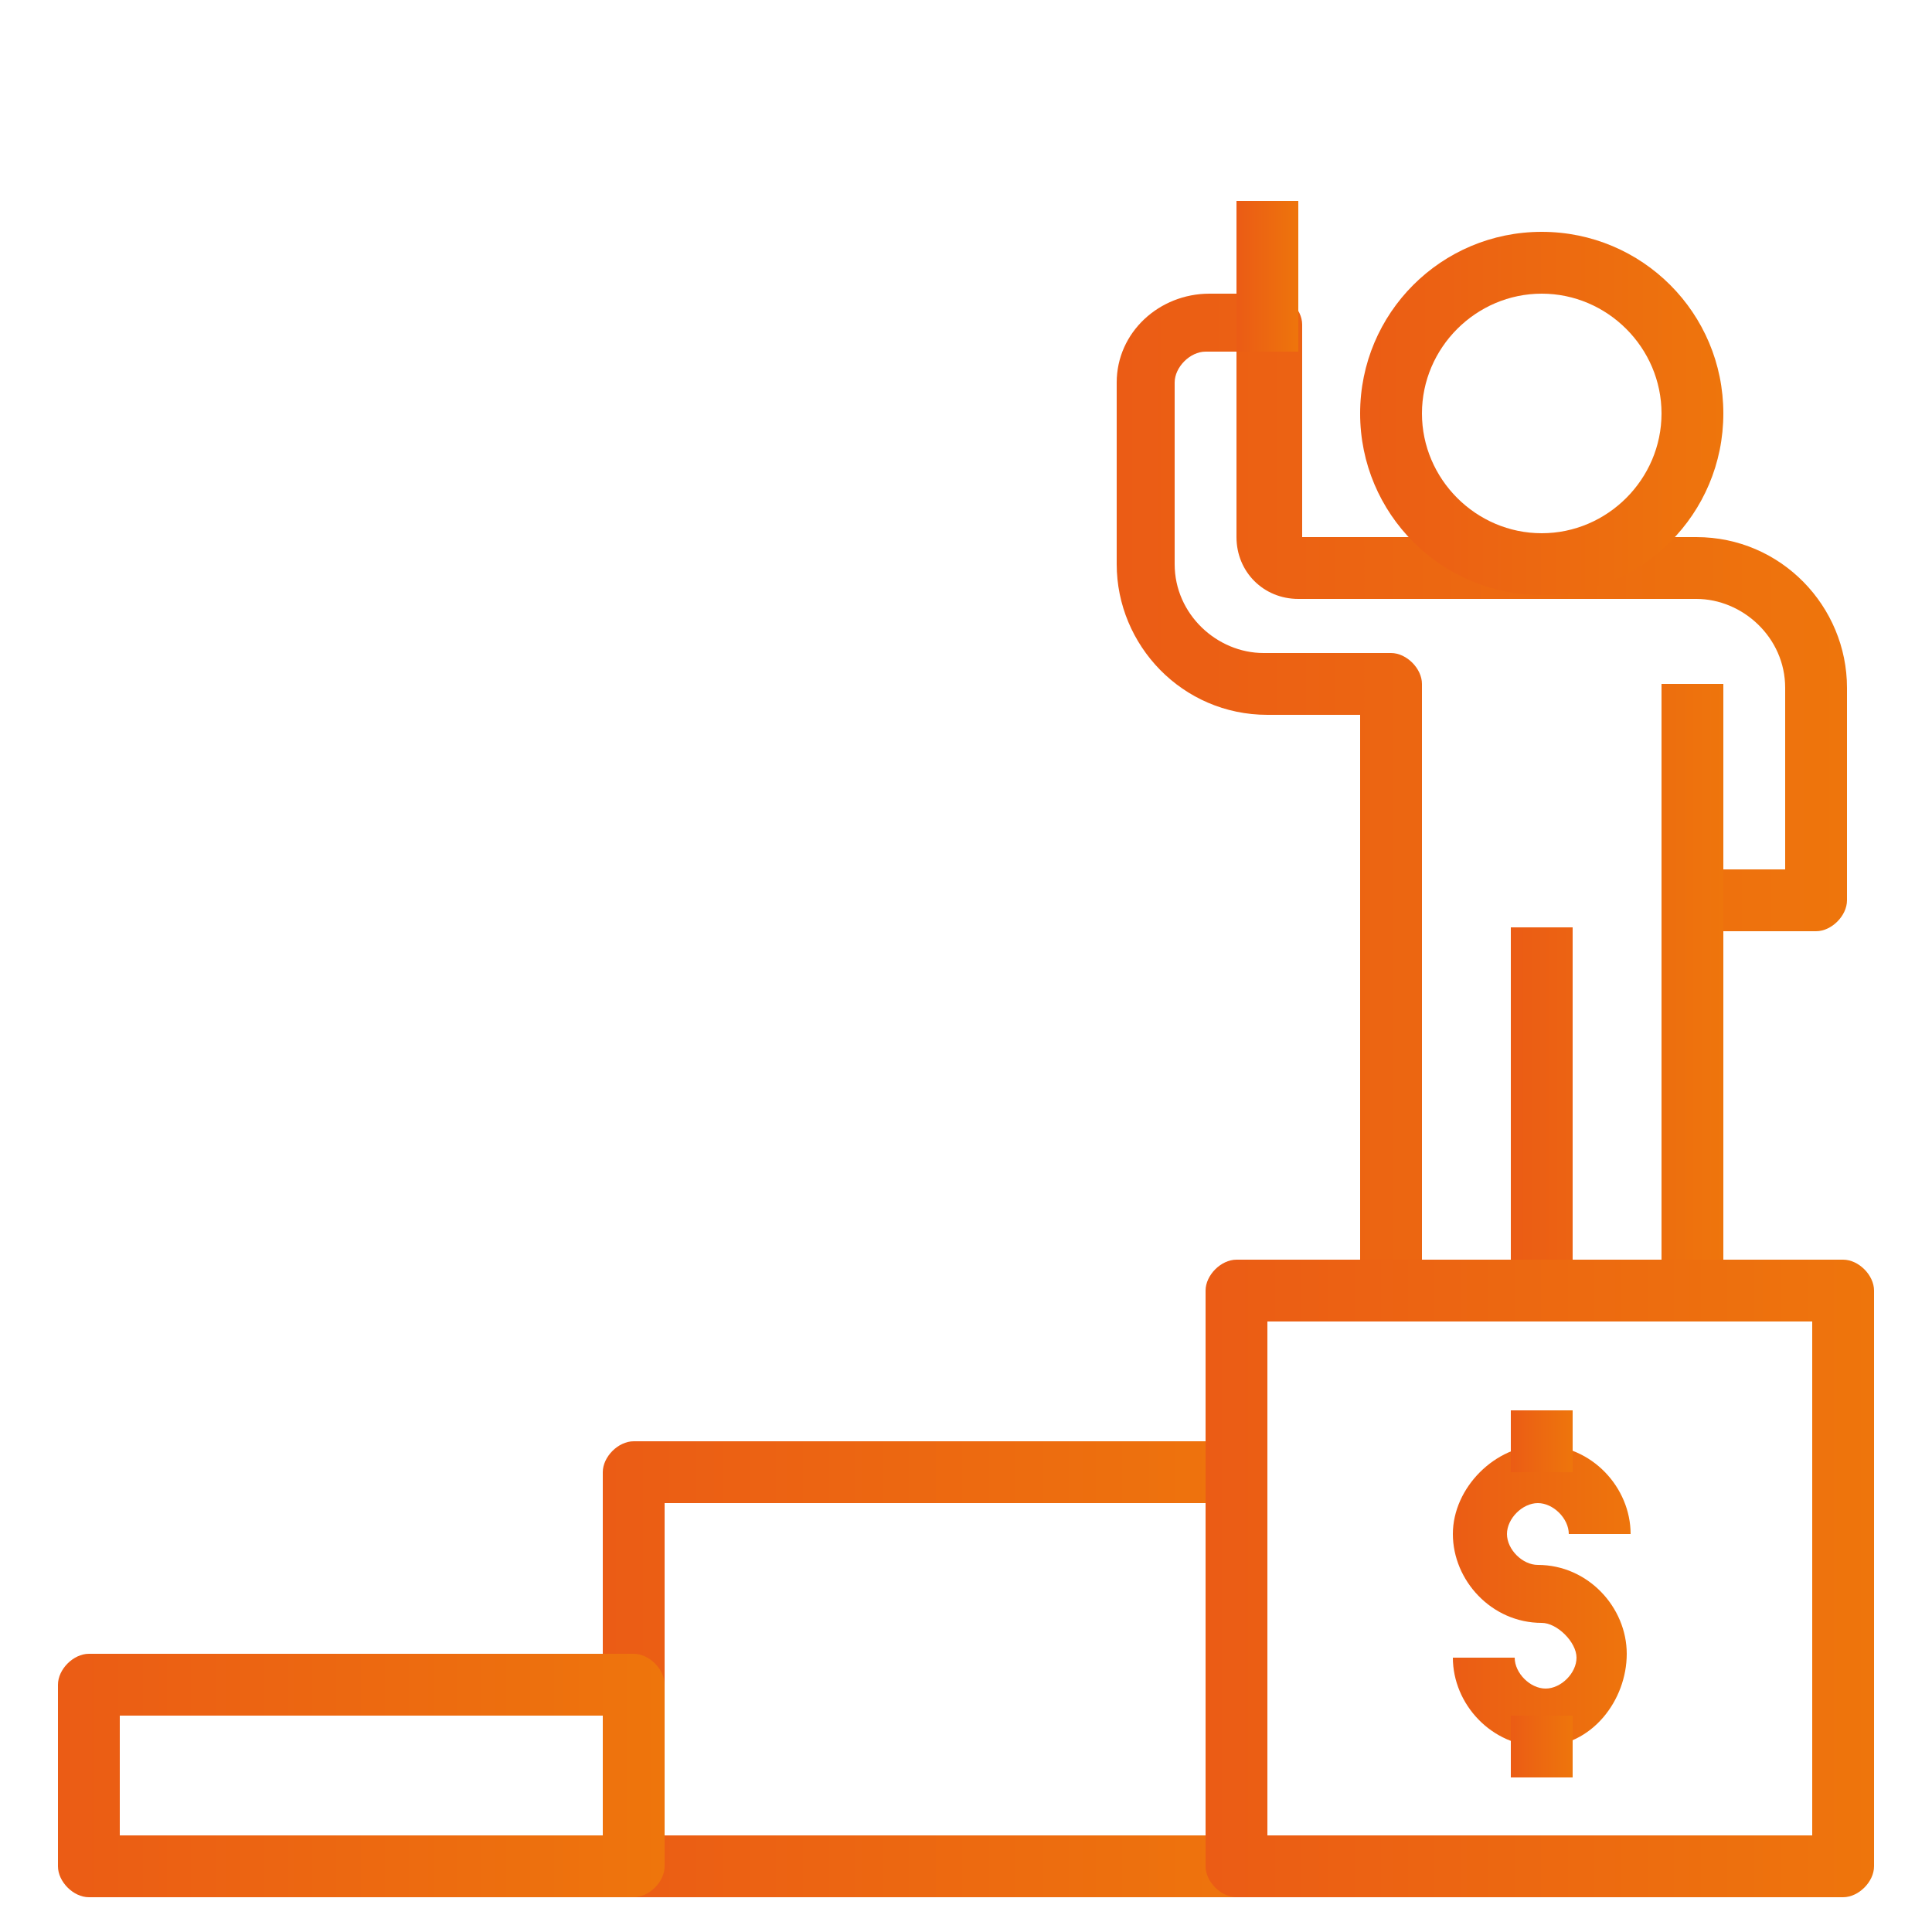
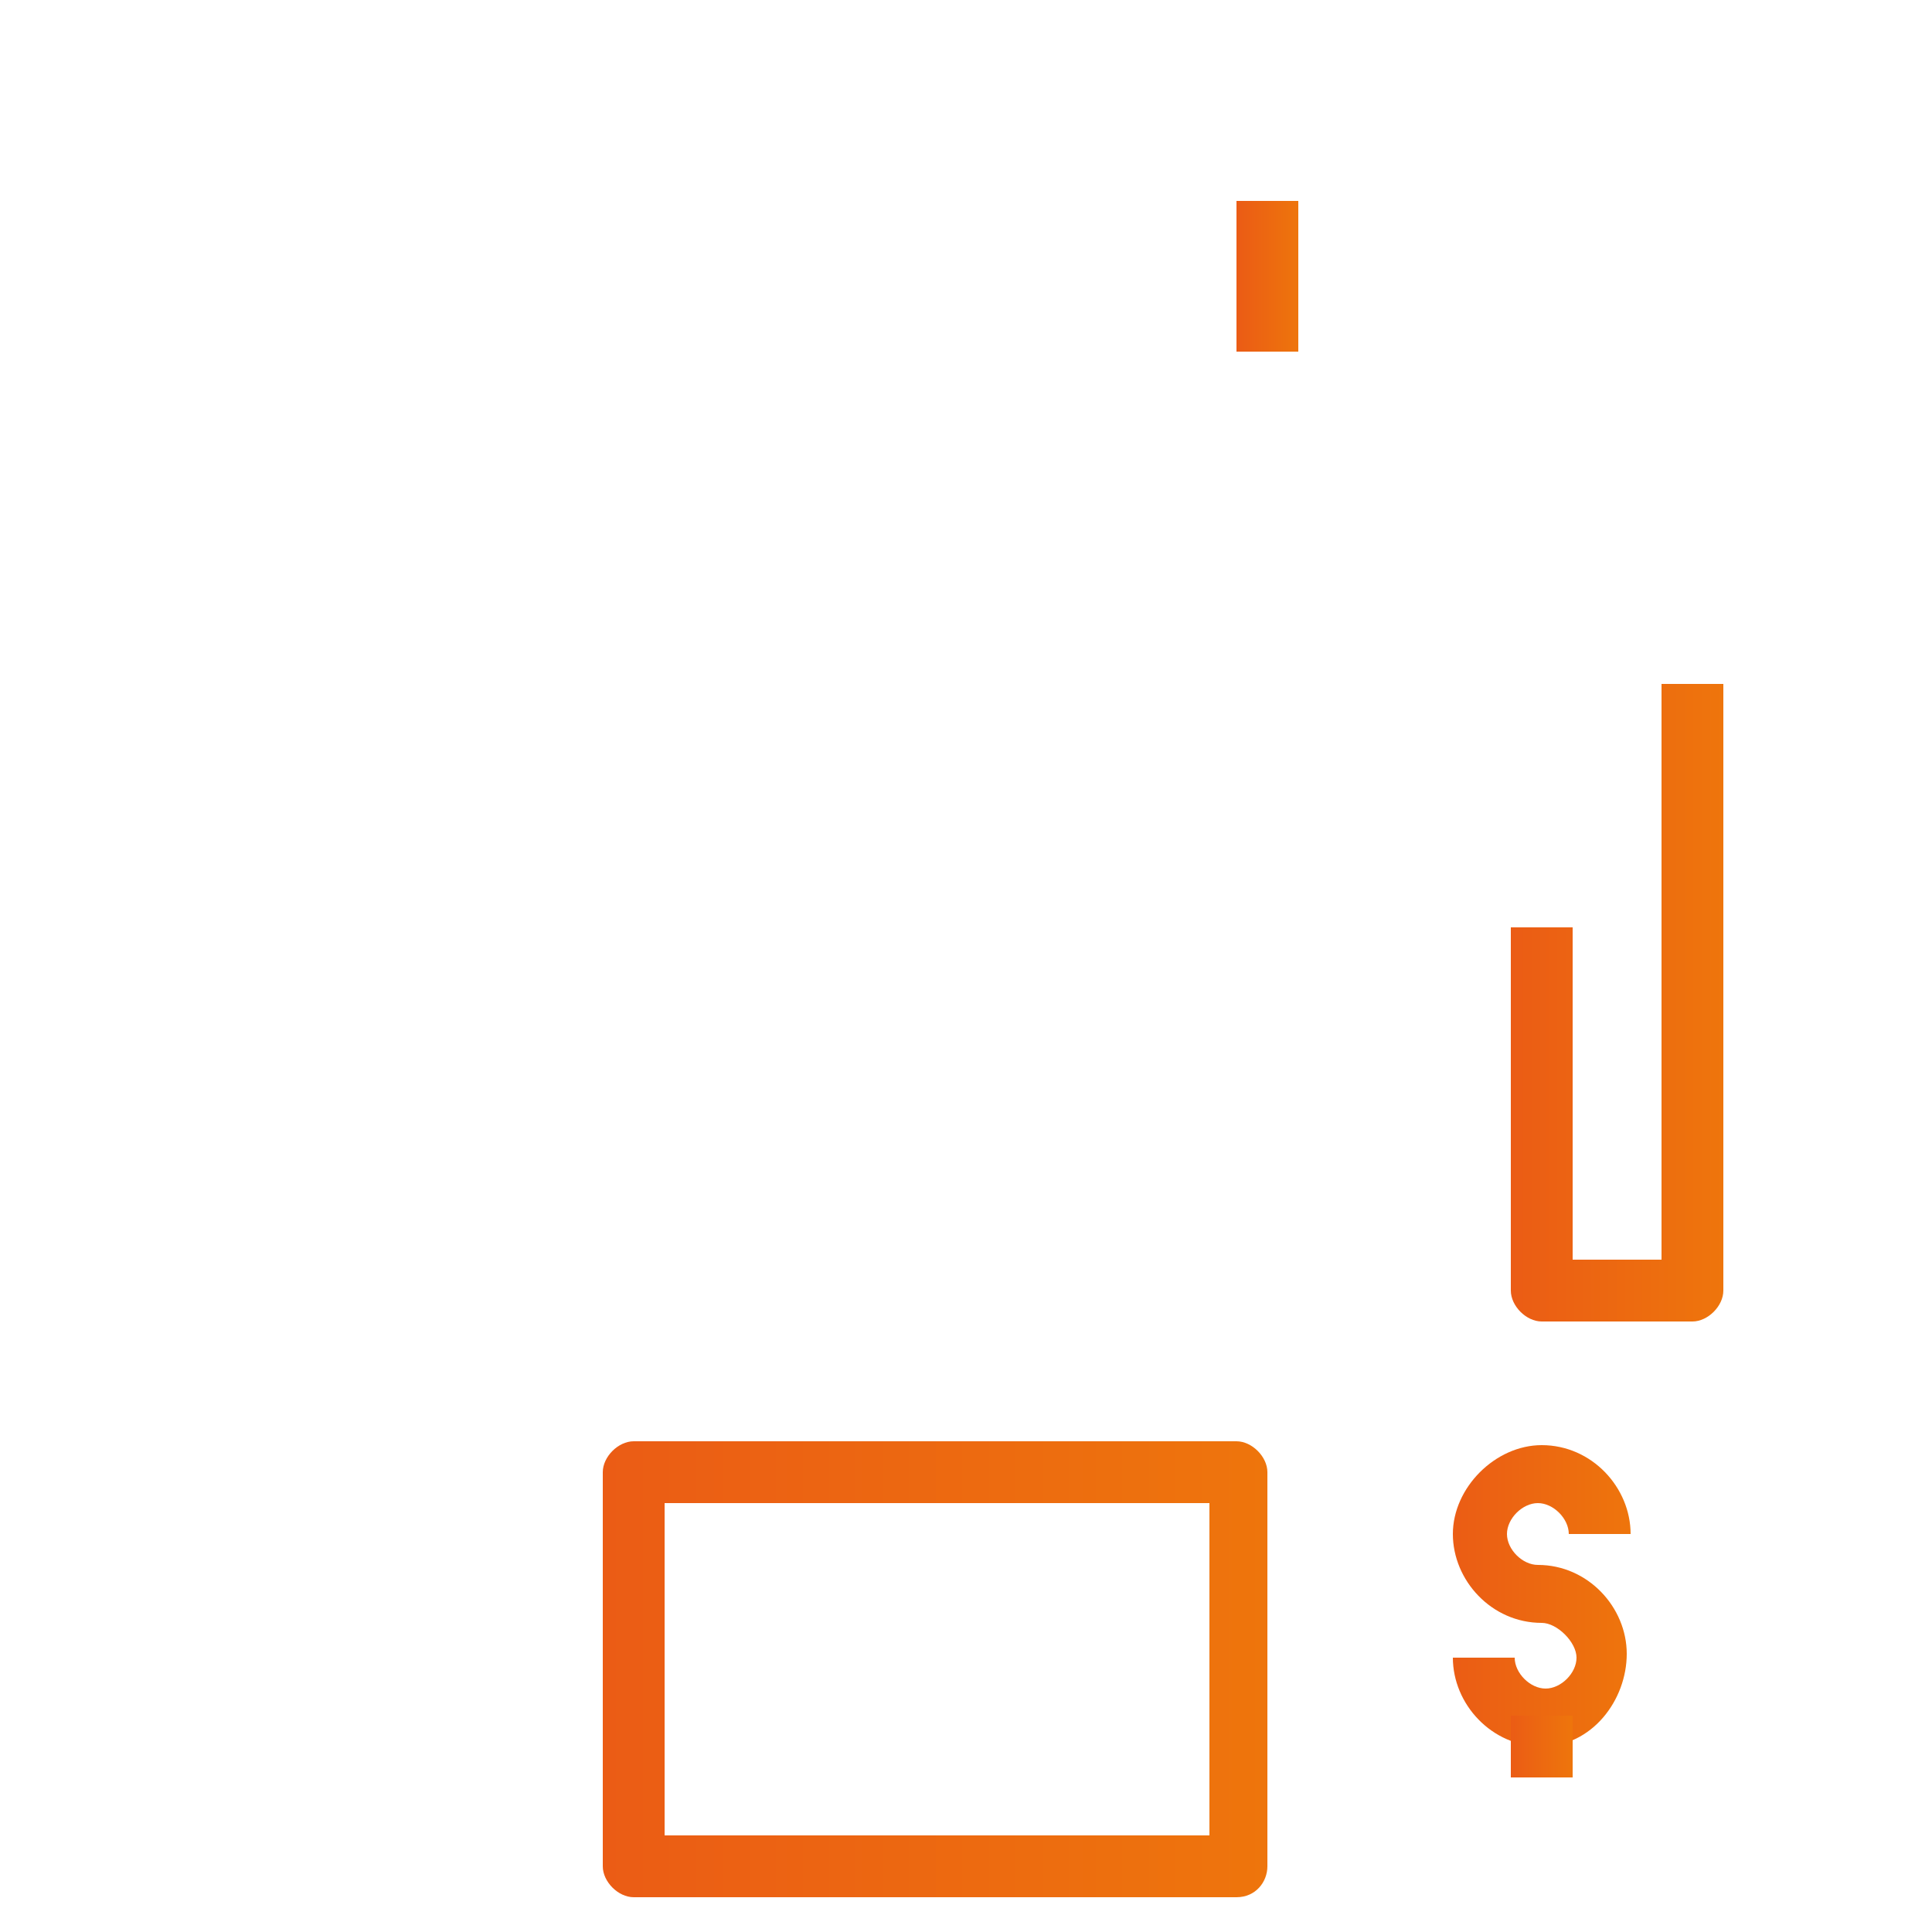
<svg xmlns="http://www.w3.org/2000/svg" version="1.1" id="Layer_1" x="0px" y="0px" viewBox="0 0 50 50" style="enable-background:new 0 0 50 50;" xml:space="preserve">
  <style type="text/css">
	.st0{fill:url(#SVGID_1_);}
	.st1{fill:url(#SVGID_00000175282026329225839230000011398280645930318000_);}
	.st2{fill:url(#SVGID_00000183223557929096438330000007076063482249377936_);}
	.st3{fill:url(#SVGID_00000071523953177484667000000017898756090779095219_);}
	.st4{fill:url(#SVGID_00000020398975307964399130000007123492468875625902_);}
	.st5{fill:url(#SVGID_00000030444498608748322560000003807712905178629266_);}
	.st6{fill:url(#SVGID_00000166637146833839238050000008483356180751766416_);}
	.st7{fill:url(#SVGID_00000067229936273659773440000017083912360891737501_);}
	.st8{fill:url(#SVGID_00000046335081036794209820000007825820028191958185_);}
	.st9{fill:url(#SVGID_00000079473262693208599190000016841688836807906716_);}
</style>
  <g>
    <g>
      <linearGradient id="SVGID_1_" gradientUnits="userSpaceOnUse" x1="28.917" y1="20.872" x2="47.717" y2="20.872">
        <stop offset="0" style="stop-color:#EB5C15" />
        <stop offset="1" style="stop-color:#EE750C" />
      </linearGradient>
-       <path class="st0" d="M39.9,34.2H36c-0.4,0-0.8-0.4-0.8-0.8V18.5h-2.4c-2.2,0-3.9-1.8-3.9-3.9V9.9c0-1.3,1.1-2.3,2.4-2.3h1.6    c0.4,0,0.8,0.4,0.8,0.8v5.5h10.2c2.2,0,3.9,1.8,3.9,3.9v5.5c0,0.4-0.4,0.8-0.8,0.8h-3.1v-1.6h2.3v-4.7c0-1.3-1.1-2.3-2.3-2.3H33.6    c-0.9,0-1.6-0.7-1.6-1.6V9.1h-0.8c-0.4,0-0.8,0.4-0.8,0.8v4.7c0,1.3,1.1,2.3,2.3,2.3H36c0.4,0,0.8,0.4,0.8,0.8v14.9h2.3V24h1.6    v9.4C40.7,33.8,40.3,34.2,39.9,34.2z" />
    </g>
    <g>
      <linearGradient id="SVGID_00000157309465075680504360000016855453577650401200_" gradientUnits="userSpaceOnUse" x1="39.1" y1="25.964" x2="44.583" y2="25.964">
        <stop offset="0" style="stop-color:#EB5C15" />
        <stop offset="1" style="stop-color:#EE750C" />
      </linearGradient>
      <path style="fill:url(#SVGID_00000157309465075680504360000016855453577650401200_);" d="M43.8,34.2h-3.9c-0.4,0-0.8-0.4-0.8-0.8    V24h1.6v8.6H43V17.7h1.6v15.7C44.6,33.8,44.2,34.2,43.8,34.2z" />
    </g>
    <g>
      <linearGradient id="SVGID_00000145745540544039674340000001125890088731334316_" gradientUnits="userSpaceOnUse" x1="15.6" y1="43.197" x2="32.833" y2="43.197">
        <stop offset="0" style="stop-color:#EB5C15" />
        <stop offset="1" style="stop-color:#EE750C" />
      </linearGradient>
      <path style="fill:url(#SVGID_00000145745540544039674340000001125890088731334316_);" d="M32,49.1H16.4c-0.4,0-0.8-0.4-0.8-0.8    V38.1c0-0.4,0.4-0.8,0.8-0.8H32c0.4,0,0.8,0.4,0.8,0.8v10.2C32.8,48.7,32.5,49.1,32,49.1z M17.2,47.5h14.1v-8.6H17.2V47.5z" />
    </g>
    <g>
      <linearGradient id="SVGID_00000158030778428081278260000016434487610160630924_" gradientUnits="userSpaceOnUse" x1="31.267" y1="40.847" x2="48.5" y2="40.847">
        <stop offset="0" style="stop-color:#EB5C15" />
        <stop offset="1" style="stop-color:#EE750C" />
      </linearGradient>
-       <path style="fill:url(#SVGID_00000158030778428081278260000016434487610160630924_);" d="M47.7,49.1H32c-0.4,0-0.8-0.4-0.8-0.8    V33.4c0-0.4,0.4-0.8,0.8-0.8h15.7c0.4,0,0.8,0.4,0.8,0.8v14.9C48.5,48.7,48.1,49.1,47.7,49.1z M32.8,47.5h14.1V34.2H32.8V47.5z" />
    </g>
    <g>
      <linearGradient id="SVGID_00000134213858917365850310000000708285035007664545_" gradientUnits="userSpaceOnUse" x1="1.5" y1="45.939" x2="17.167" y2="45.939">
        <stop offset="0" style="stop-color:#EB5C15" />
        <stop offset="1" style="stop-color:#EE750C" />
      </linearGradient>
-       <path style="fill:url(#SVGID_00000134213858917365850310000000708285035007664545_);" d="M16.4,49.1H2.3c-0.4,0-0.8-0.4-0.8-0.8    v-4.7c0-0.4,0.4-0.8,0.8-0.8h14.1c0.4,0,0.8,0.4,0.8,0.8v4.7C17.2,48.7,16.8,49.1,16.4,49.1z M3.1,47.5h12.5v-3.1H3.1V47.5z" />
    </g>
    <g>
      <linearGradient id="SVGID_00000166661564532054544170000017523404651182964647_" gradientUnits="userSpaceOnUse" x1="32.05" y1="7.164" x2="33.617" y2="7.164">
        <stop offset="0" style="stop-color:#EB5C15" />
        <stop offset="1" style="stop-color:#EE750C" />
      </linearGradient>
      <rect x="32" y="5.2" style="fill:url(#SVGID_00000166661564532054544170000017523404651182964647_);" width="1.6" height="3.9" />
    </g>
    <g>
      <linearGradient id="SVGID_00000063623433408413395420000017115153366748329601_" gradientUnits="userSpaceOnUse" x1="37.533" y1="41.239" x2="42.233" y2="41.239">
        <stop offset="0" style="stop-color:#EB5C15" />
        <stop offset="1" style="stop-color:#EE750C" />
      </linearGradient>
      <path style="fill:url(#SVGID_00000063623433408413395420000017115153366748329601_);" d="M39.9,45.2c-1.3,0-2.3-1.1-2.3-2.3h1.6    c0,0.4,0.4,0.8,0.8,0.8c0.4,0,0.8-0.4,0.8-0.8S40.3,42,39.9,42c-1.3,0-2.3-1.1-2.3-2.3s1.1-2.3,2.3-2.3c1.3,0,2.3,1.1,2.3,2.3    h-1.6c0-0.4-0.4-0.8-0.8-0.8c-0.4,0-0.8,0.4-0.8,0.8s0.4,0.8,0.8,0.8c1.3,0,2.3,1.1,2.3,2.3S41.2,45.2,39.9,45.2z" />
    </g>
    <g>
      <linearGradient id="SVGID_00000123399888848113117180000001647110907047872445_" gradientUnits="userSpaceOnUse" x1="39.1" y1="37.322" x2="40.667" y2="37.322">
        <stop offset="0" style="stop-color:#EB5C15" />
        <stop offset="1" style="stop-color:#EE750C" />
      </linearGradient>
-       <rect x="39.1" y="36.5" style="fill:url(#SVGID_00000123399888848113117180000001647110907047872445_);" width="1.6" height="1.6" />
    </g>
    <g>
      <linearGradient id="SVGID_00000121970574435705165990000011162214050885775272_" gradientUnits="userSpaceOnUse" x1="39.1" y1="45.156" x2="40.667" y2="45.156">
        <stop offset="0" style="stop-color:#EB5C15" />
        <stop offset="1" style="stop-color:#EE750C" />
      </linearGradient>
      <rect x="39.1" y="44.4" style="fill:url(#SVGID_00000121970574435705165990000011162214050885775272_);" width="1.6" height="1.6" />
    </g>
    <g>
      <linearGradient id="SVGID_00000003103283652581483770000006359655600571718061_" gradientUnits="userSpaceOnUse" x1="35.183" y1="10.689" x2="44.583" y2="10.689">
        <stop offset="0" style="stop-color:#EB5C15" />
        <stop offset="1" style="stop-color:#EE750C" />
      </linearGradient>
-       <path style="fill:url(#SVGID_00000003103283652581483770000006359655600571718061_);" d="M39.9,15.4c-2.6,0-4.7-2.1-4.7-4.7    S37.3,6,39.9,6c2.6,0,4.7,2.1,4.7,4.7S42.5,15.4,39.9,15.4z M39.9,7.6c-1.7,0-3.1,1.4-3.1,3.1s1.4,3.1,3.1,3.1    c1.7,0,3.1-1.4,3.1-3.1S41.6,7.6,39.9,7.6z" />
    </g>
  </g>
</svg>